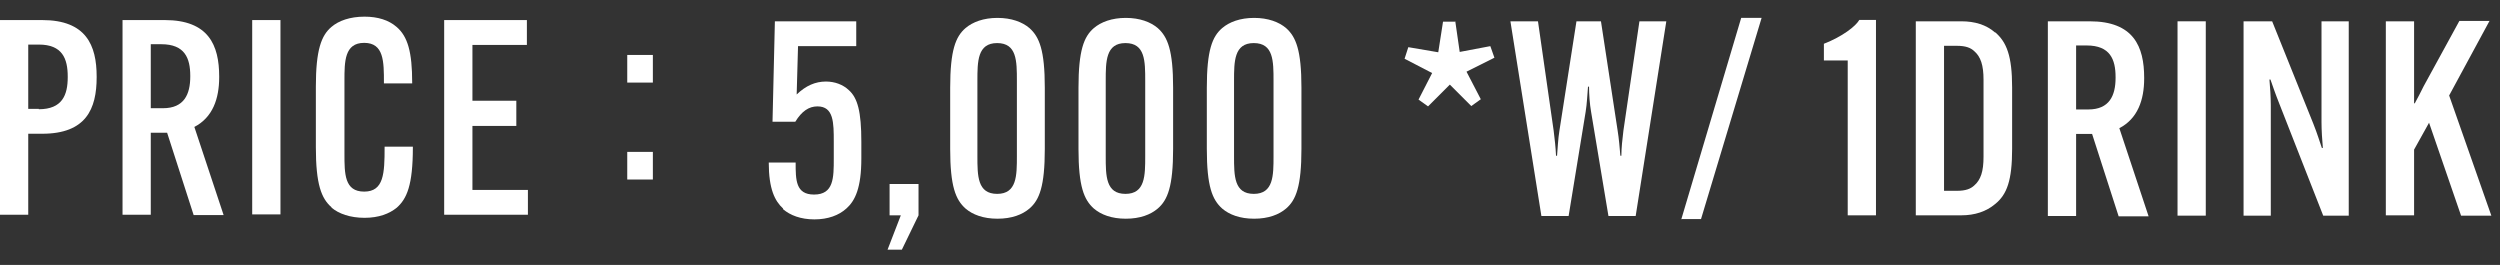
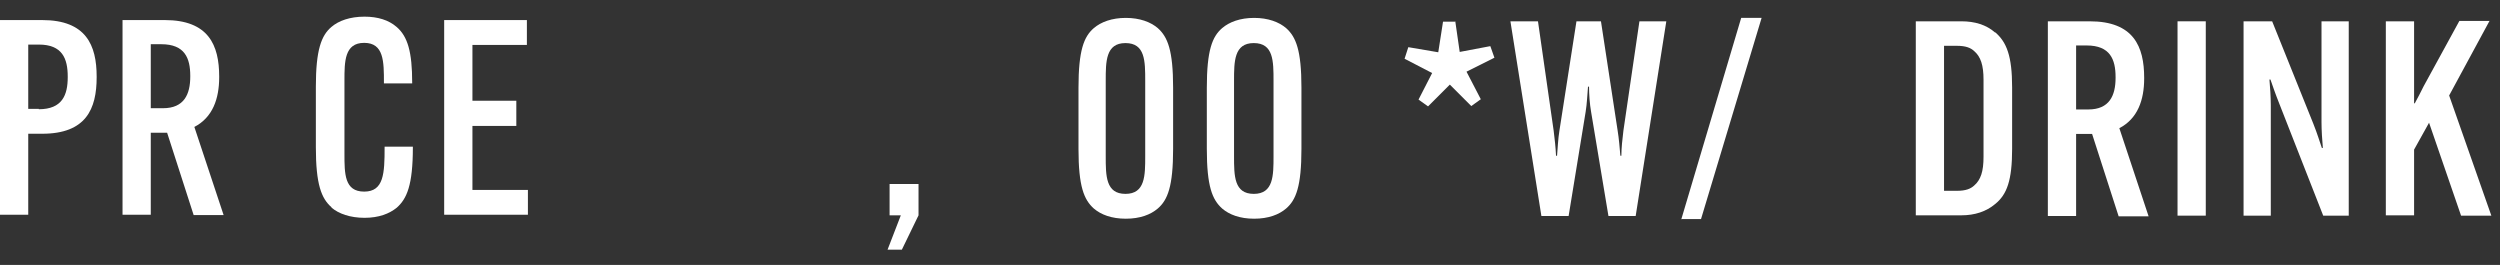
<svg xmlns="http://www.w3.org/2000/svg" width="151" height="16" viewBox="0 0 151 16" fill="none">
  <rect x="0" y="0" width="151" height="16" fill="#333333" stroke="none" />
  <g clip-path="url(#clip0_112_31)">
    <path d="M0 11.758V1.212H2.549C5.201 1.212 5.838 2.733 5.838 4.624V4.666C5.838 6.577 5.201 8.078 2.549 8.078H1.706V12.971H0V11.779L0 11.758ZM2.344 6.598C3.762 6.598 4.091 5.735 4.091 4.666V4.624C4.091 3.535 3.762 2.692 2.344 2.692H1.706V6.577H2.344V6.598Z" fill="white" />
    <path d="M9.107 7.996V12.971H7.401V11.779V2.425V1.212H9.95C12.602 1.212 13.239 2.733 13.239 4.624V4.666C13.239 5.961 12.849 7.091 11.739 7.667L13.507 12.992H11.697L10.094 8.017H9.087L9.107 7.996ZM9.107 6.536H9.847C11.122 6.536 11.492 5.694 11.492 4.624V4.583C11.492 3.514 11.163 2.671 9.745 2.671H9.107V6.516V6.536Z" fill="white" />
-     <path d="M16.94 1.212V2.404V11.758V12.95H15.233V11.758V2.404V1.212H16.94Z" fill="white" />
    <path d="M20.023 12.519C19.407 11.984 19.078 11.121 19.078 8.901V5.221C19.078 3.021 19.407 2.137 20.023 1.623C20.455 1.253 21.134 1.006 22.018 1.006C22.819 1.006 23.477 1.212 23.95 1.623C24.628 2.199 24.896 3.144 24.896 4.995V5.036H23.189V4.995C23.189 3.72 23.189 2.589 21.997 2.589C20.805 2.589 20.805 3.72 20.805 4.871V9.271C20.805 10.504 20.805 11.573 21.997 11.573C23.189 11.573 23.23 10.463 23.23 8.901V8.859H24.937V8.901C24.937 11.203 24.567 12.005 23.971 12.539C23.518 12.909 22.881 13.156 22.018 13.156C21.154 13.156 20.455 12.909 20.023 12.539V12.519Z" fill="white" />
    <path d="M28.535 7.585V11.47H31.886V12.971H26.828V11.779V2.425V1.212H31.824V2.713H28.535V6.084H31.186V7.605H28.535V7.585Z" fill="white" />
  </g>
-   <path d="M37.886 3.319H39.433V4.988H37.886V3.319ZM37.886 9.174H39.433V10.843H37.886V9.174Z" fill="white" />
  <g clip-path="url(#clip1_112_31)">
-     <path d="M47.297 12.594C46.803 12.141 46.433 11.422 46.433 9.818H48.057C48.057 10.867 48.057 11.751 49.168 11.751C50.36 11.751 50.36 10.743 50.36 9.572V8.564C50.36 7.413 50.36 6.426 49.373 6.426C48.859 6.426 48.428 6.714 48.037 7.351H46.66L46.803 1.287H51.717V2.787H48.201L48.119 5.707C48.674 5.172 49.25 4.925 49.887 4.925C50.422 4.925 50.915 5.11 51.264 5.439C51.799 5.912 52.025 6.735 52.025 8.564V9.572C52.025 11.339 51.655 12.121 51.121 12.594C50.668 13.005 50.011 13.251 49.188 13.251C48.366 13.251 47.729 13.005 47.297 12.635V12.594Z" fill="white" />
    <path d="M53.731 11.114H55.479V13.005L54.472 15.081H53.608L54.41 13.005H53.731V11.114Z" fill="white" />
-     <path d="M58.316 12.594C57.72 12.059 57.391 11.257 57.391 8.996V5.296C57.391 3.034 57.72 2.212 58.316 1.698C58.748 1.328 59.406 1.081 60.248 1.081C61.091 1.081 61.749 1.328 62.181 1.698C62.777 2.232 63.106 3.034 63.106 5.296V8.996C63.106 11.257 62.777 12.08 62.181 12.594C61.749 12.964 61.112 13.21 60.248 13.21C59.385 13.21 58.748 12.964 58.316 12.594ZM61.42 9.428V4.884C61.42 3.692 61.42 2.602 60.228 2.602C59.035 2.602 59.035 3.713 59.035 4.884V9.428C59.035 10.62 59.035 11.71 60.228 11.71C61.42 11.71 61.42 10.6 61.42 9.428Z" fill="white" />
    <path d="M66.066 12.594C65.47 12.059 65.141 11.257 65.141 8.996V5.296C65.141 3.034 65.47 2.212 66.066 1.698C66.498 1.328 67.156 1.081 67.999 1.081C68.842 1.081 69.499 1.328 69.931 1.698C70.527 2.232 70.856 3.034 70.856 5.296V8.996C70.856 11.257 70.527 12.08 69.931 12.594C69.499 12.964 68.862 13.21 67.999 13.21C67.135 13.21 66.498 12.964 66.066 12.594ZM69.171 9.428V4.884C69.171 3.692 69.171 2.602 67.978 2.602C66.786 2.602 66.786 3.713 66.786 4.884V9.428C66.786 10.62 66.786 11.71 67.978 11.71C69.171 11.71 69.171 10.6 69.171 9.428Z" fill="white" />
    <path d="M73.817 12.594C73.221 12.059 72.892 11.257 72.892 8.996V5.296C72.892 3.034 73.221 2.212 73.817 1.698C74.248 1.328 74.906 1.081 75.749 1.081C76.592 1.081 77.25 1.328 77.682 1.698C78.278 2.232 78.607 3.034 78.607 5.296V8.996C78.607 11.257 78.278 12.08 77.682 12.594C77.25 12.964 76.613 13.21 75.749 13.21C74.886 13.21 74.248 12.964 73.817 12.594ZM76.921 9.428V4.884C76.921 3.692 76.921 2.602 75.729 2.602C74.536 2.602 74.536 3.713 74.536 4.884V9.428C74.536 10.62 74.536 11.71 75.729 11.71C76.921 11.71 76.921 10.6 76.921 9.428Z" fill="white" />
    <path d="M87.899 1.287L88.166 3.137L90.016 2.787L90.263 3.486L88.577 4.329L89.441 5.994L88.865 6.406L87.57 5.11L86.254 6.426L85.679 6.015L86.501 4.412L84.836 3.548L85.062 2.849L86.871 3.157L87.159 1.307H87.878L87.899 1.287Z" fill="white" />
    <path d="M91.229 1.287H92.894L93.84 7.886C93.902 8.359 93.963 8.934 93.984 9.407H94.046C94.087 8.955 94.107 8.379 94.19 7.886L95.218 1.287H96.698L97.705 7.886C97.787 8.379 97.828 8.934 97.87 9.407H97.931C97.931 8.955 97.993 8.379 98.055 7.886L99.021 1.287H100.645L98.795 13.046H97.15L96.102 6.755C96.019 6.282 95.978 5.707 95.978 5.234H95.916C95.875 5.686 95.855 6.262 95.773 6.755L94.745 13.046H93.1L91.229 1.287Z" fill="white" />
    <path d="M101.549 13.252L105.168 1.081H106.401L102.742 13.231H101.529L101.549 13.252Z" fill="white" />
-     <path d="M110.163 3.651V2.644C111.273 2.212 112.075 1.595 112.301 1.205H113.309V2.397V11.812V13.005H111.602V11.812V3.651H110.163Z" fill="white" />
    <path d="M120.504 1.945C121.203 2.541 121.532 3.384 121.532 5.275V8.996C121.532 10.887 121.223 11.751 120.504 12.326C119.969 12.779 119.27 13.005 118.469 13.005H115.714V11.812V2.458V1.287H118.469C119.27 1.287 119.969 1.492 120.504 1.965V1.945ZM117.42 2.767V11.525H118.201C118.736 11.525 119.024 11.401 119.229 11.216C119.64 10.867 119.805 10.353 119.805 9.469V4.823C119.805 3.939 119.64 3.425 119.229 3.075C119.024 2.89 118.736 2.767 118.201 2.767H117.42Z" fill="white" />
    <path d="M125.397 8.071V13.046H123.69V11.854V2.5V1.287H126.219C128.871 1.287 129.508 2.808 129.508 4.699V4.74C129.508 6.036 129.118 7.166 128.008 7.742L129.776 13.066H127.966L126.363 8.091H125.356L125.397 8.071ZM125.397 6.611H126.137C127.411 6.611 127.781 5.768 127.781 4.699V4.658C127.781 3.589 127.453 2.746 126.034 2.746H125.397V6.591V6.611Z" fill="white" />
    <path d="M133.229 1.287V2.479V11.833V13.025H131.523V11.833V2.479V1.287H133.229Z" fill="white" />
    <path d="M137.238 1.287L139.726 7.475C139.972 8.091 140.096 8.523 140.24 8.934H140.301C140.26 8.503 140.219 7.845 140.219 7.392V1.287H141.864V2.479V11.833V13.025H140.322L137.67 6.262C137.423 5.645 137.279 5.213 137.135 4.802H137.074C137.115 5.234 137.156 5.892 137.156 6.344V13.025H135.511V11.833V2.479V1.287H137.259H137.238Z" fill="white" />
    <path d="M150.354 1.287L147.928 5.768L150.477 13.025H148.648L146.715 7.413L145.811 9.037V13.005H144.104V11.812V2.459V1.287H145.811V2.479V5.131C145.811 5.46 145.811 5.912 145.811 6.241H145.852C146.016 5.953 146.222 5.542 146.386 5.213L148.545 1.266H150.375L150.354 1.287Z" fill="white" />
  </g>
  <defs>
    <clipPath id="clip0_112_31">
      <rect width="31.886" height="12.15" fill="white" transform="translate(0 1.006)" />
    </clipPath>
    <clipPath id="clip1_112_31">
      <rect width="104.065" height="14" fill="white" transform="translate(46.433 1.081)" />
    </clipPath>
  </defs>
</svg>